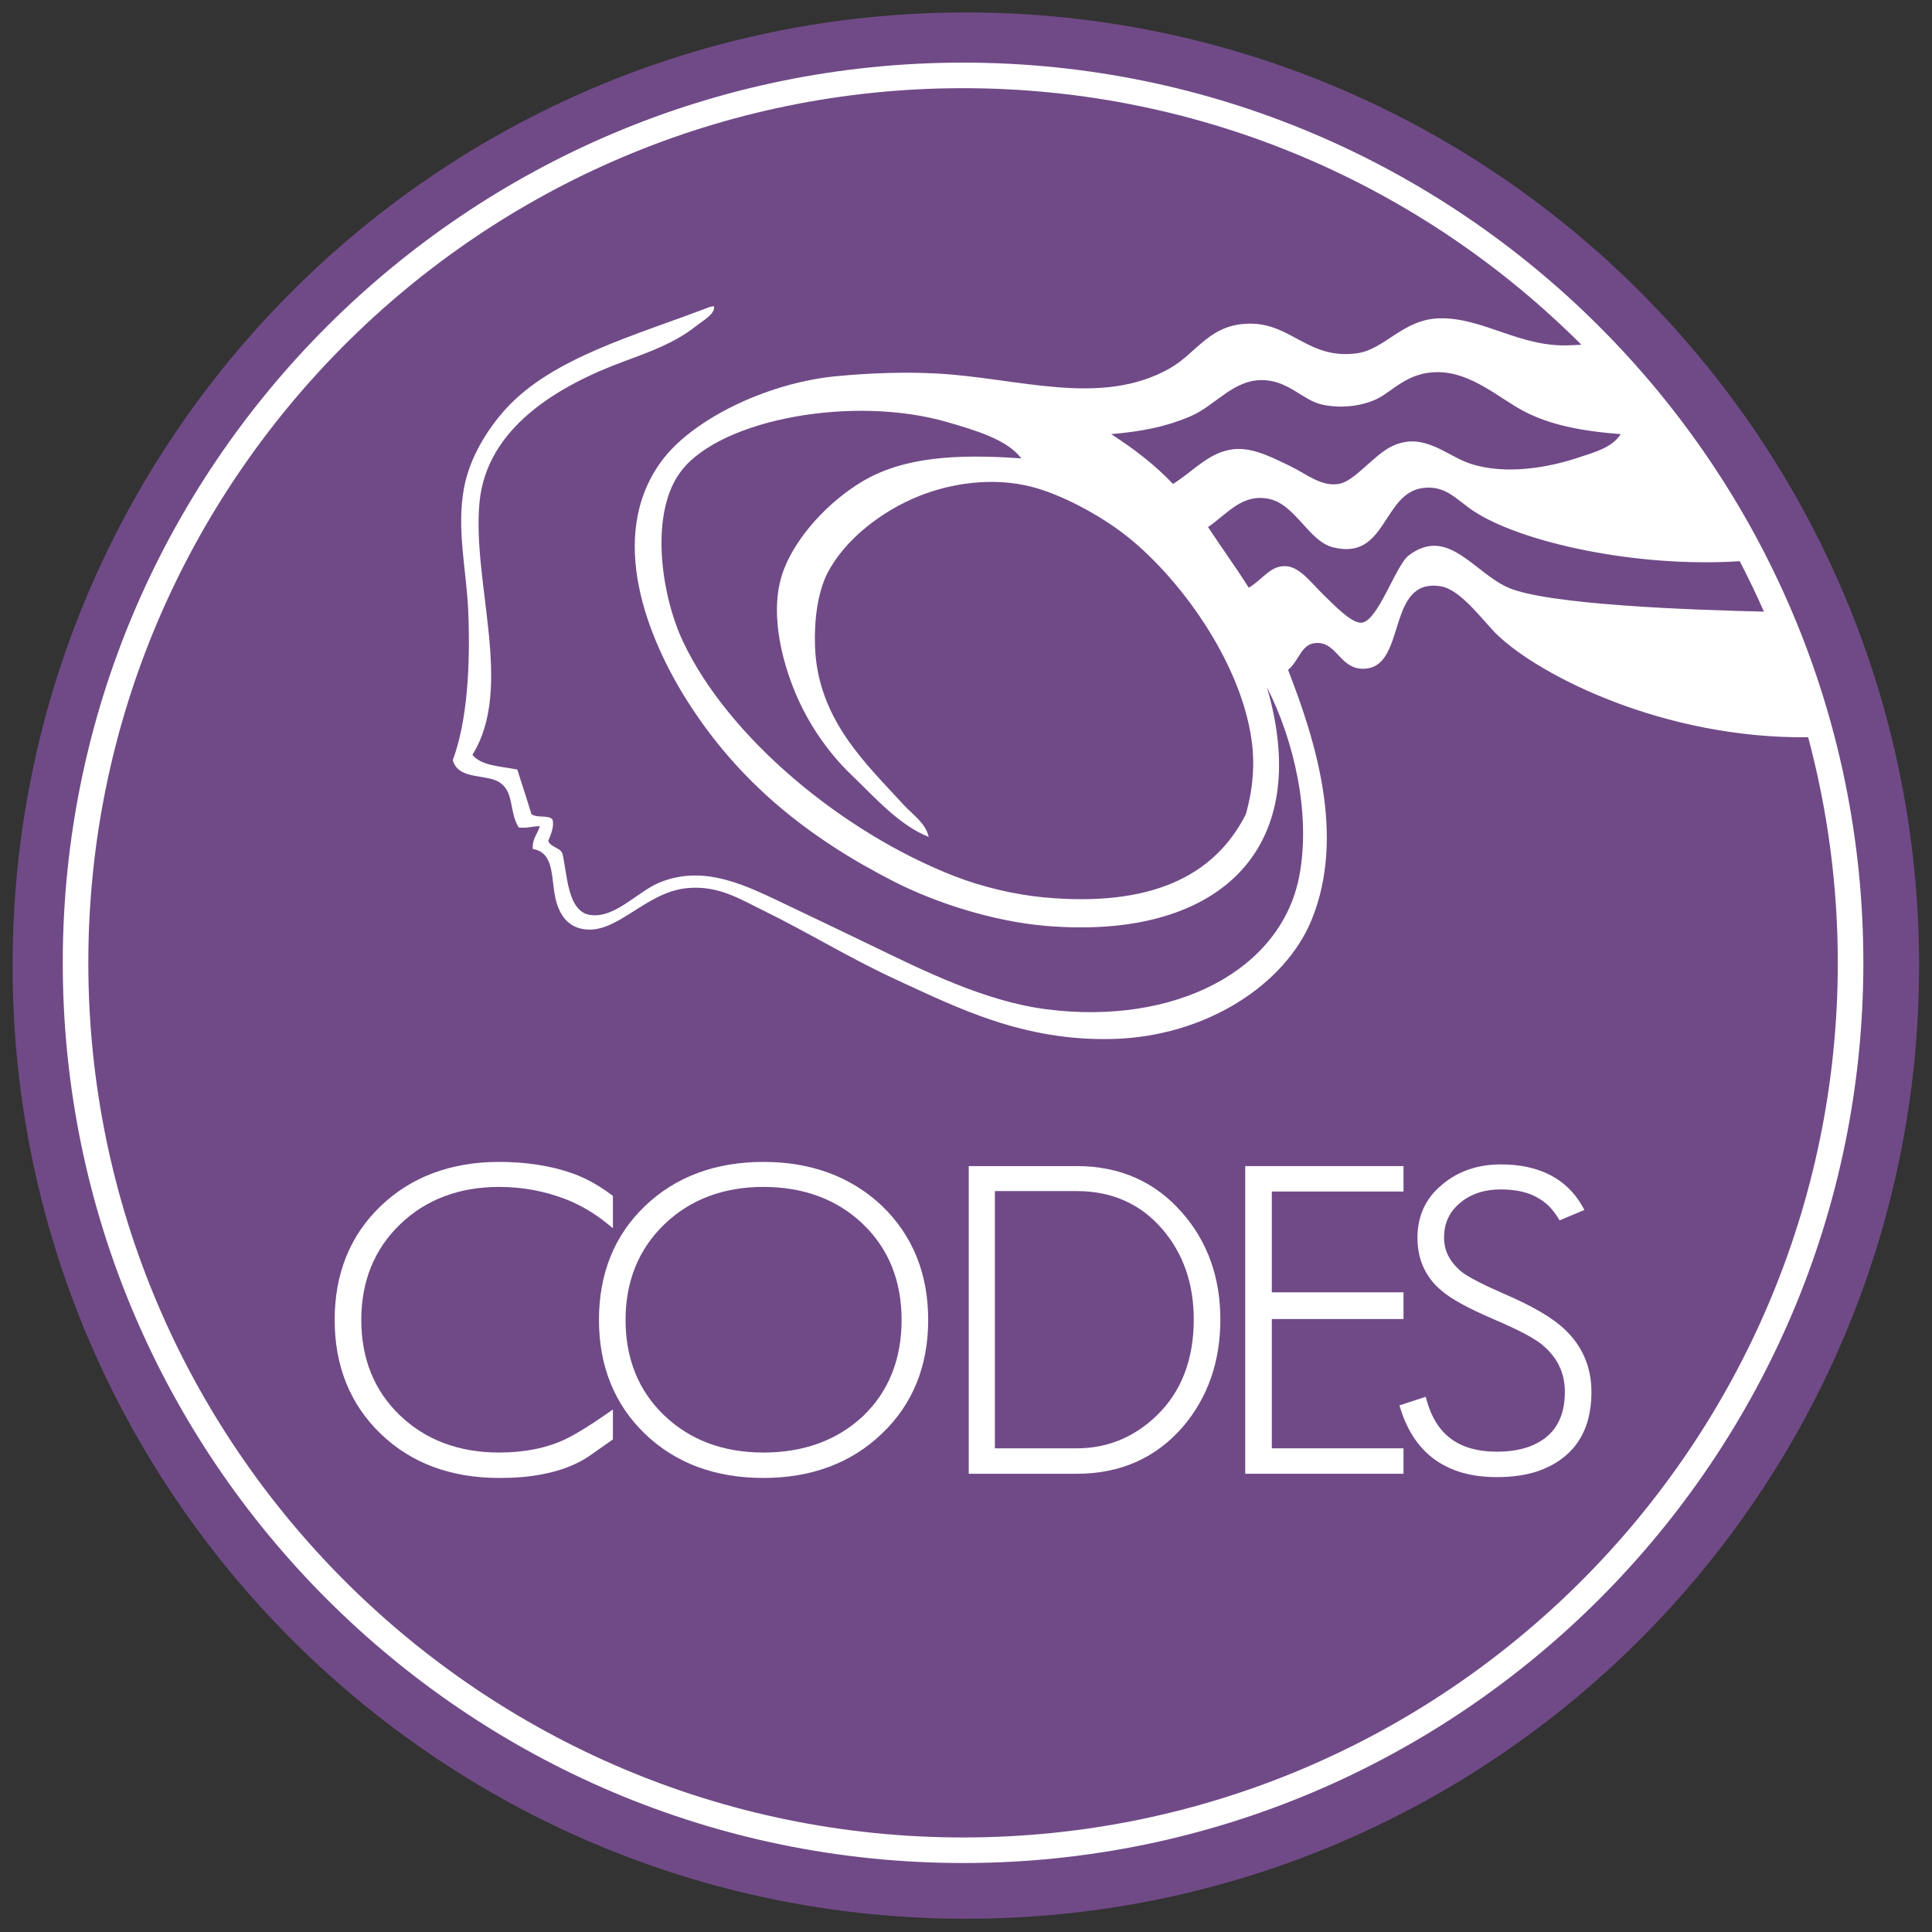
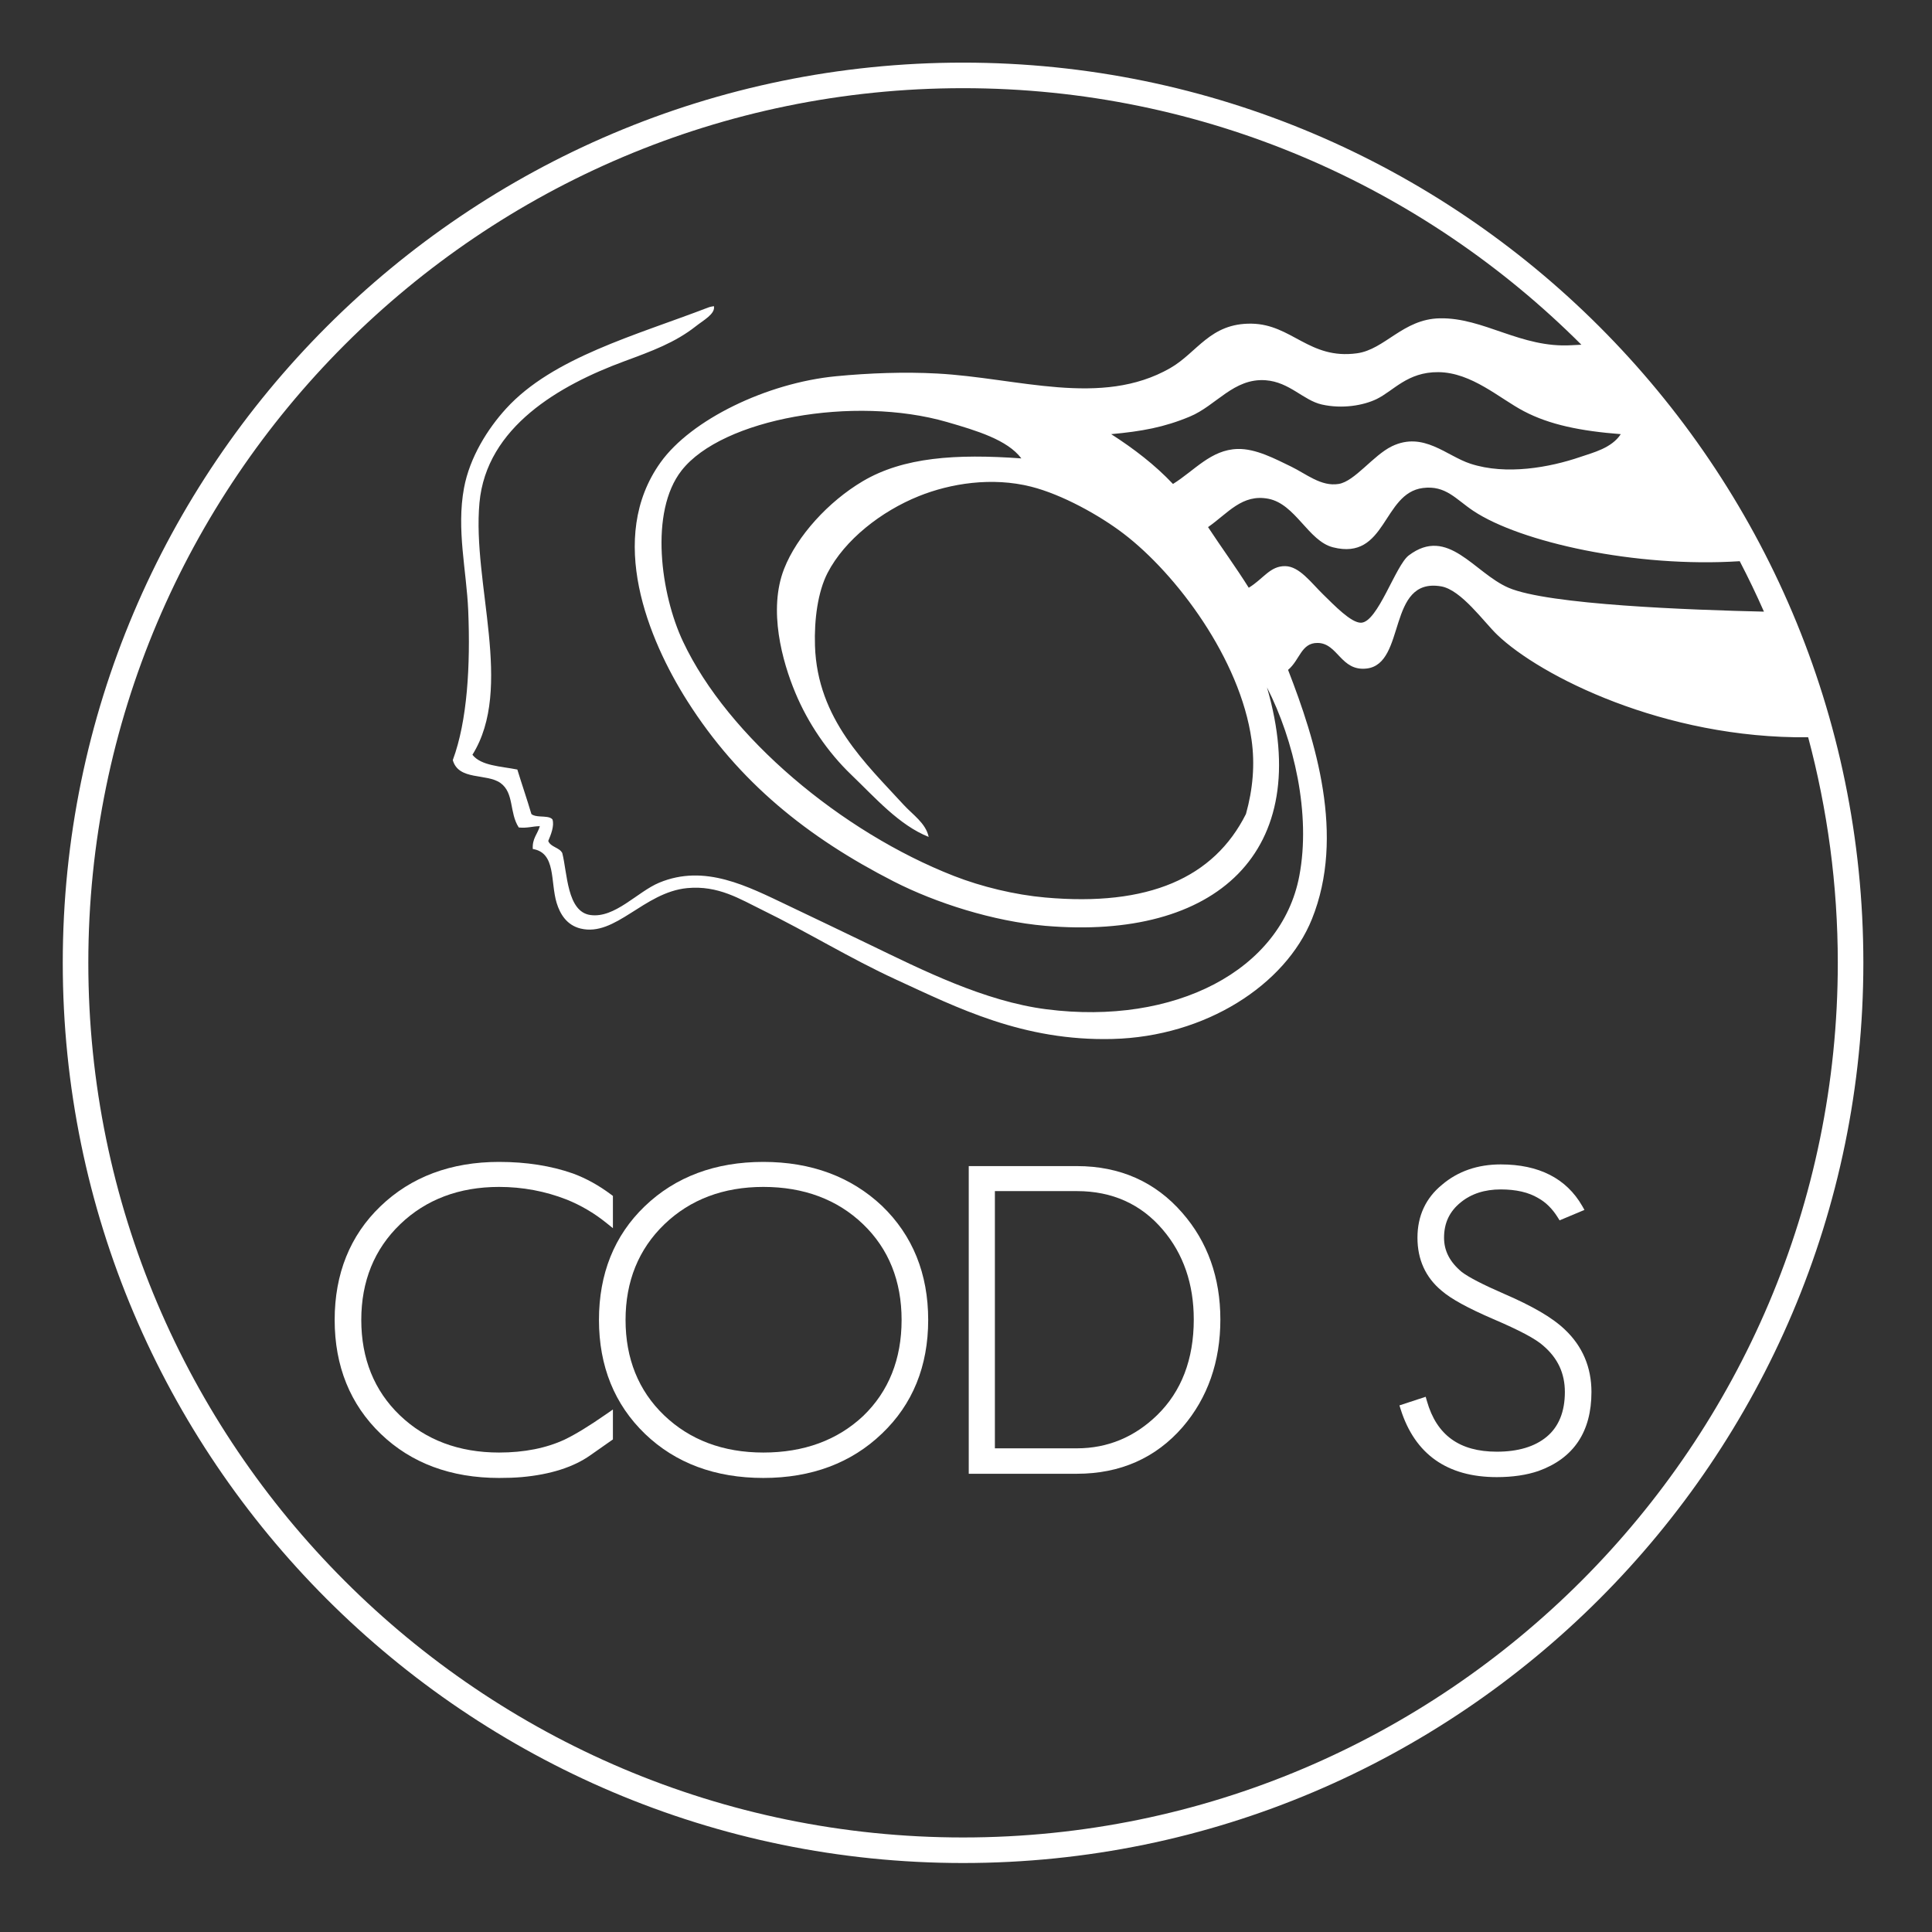
<svg xmlns="http://www.w3.org/2000/svg" width="100%" height="100%" viewBox="0 0 77 77" version="1.1" xml:space="preserve" style="fill-rule:evenodd;clip-rule:evenodd;stroke-linejoin:round;stroke-miterlimit:2;">
  <rect x="0" y="0" width="77" height="77" fill="#333333" stroke="none" />
  <g id="Artboard1" transform="matrix(0.882,0,0,1.29,-3.011,-7.307)">
-     <rect x="3.412" y="5.662" width="87.256" height="59.671" style="fill:none;" />
    <g transform="matrix(1.013,0,0,1.013,-8.543,-4.336)">
      <g transform="matrix(1.119,0,0,0.765,0.056,1.837)">
-         <path d="M87,49C87,69.987 69.987,87 49,87C28.013,87 11,69.987 11,49C11,28.013 28.013,11 49,11C69.987,11 87,28.013 87,49Z" style="fill:rgb(112,74,135);fill-rule:nonzero;" />
-       </g>
+         </g>
      <g transform="matrix(1.119,0,0,0.765,0.056,1.837)">
        <path d="M48.889,83.759C29.661,83.759 14.019,68.116 14.019,48.889C14.019,29.661 29.661,14.019 48.889,14.019C58.504,14.019 67.223,17.931 73.538,24.247C73.441,24.25 73.318,24.255 73.15,24.266C71.127,24.391 69.643,23.156 67.889,23.194C66.427,23.222 65.702,24.44 64.588,24.589C62.689,24.847 61.997,23.432 60.39,23.407C58.734,23.381 58.231,24.558 57.145,25.18C54.39,26.756 51.083,25.567 47.854,25.395C46.562,25.325 45.15,25.375 43.825,25.503C41.072,25.768 38.049,27.233 36.83,28.939C34.672,31.953 36.343,35.999 37.893,38.445C39.945,41.685 42.695,43.891 46.12,45.642C47.807,46.504 50.091,47.234 52.164,47.414C58.968,47.998 62.913,44.479 61.005,37.909C62.083,40.021 62.762,42.959 62.293,45.426C61.577,49.197 57.324,51.394 52.219,50.742C49.739,50.427 47.232,49.161 45.169,48.165C44.021,47.613 43.033,47.137 41.922,46.609C40.286,45.831 38.595,44.937 36.774,45.695C35.904,46.058 35.008,47.122 34.031,46.983C33.096,46.852 33.115,45.299 32.912,44.512C32.796,44.284 32.446,44.279 32.353,44.03C32.456,43.79 32.604,43.425 32.521,43.172C32.43,43.062 32.225,43.065 32.032,43.053C31.889,43.044 31.756,43.026 31.681,42.956C31.504,42.357 31.303,41.778 31.121,41.183C30.457,41.052 29.673,41.035 29.331,40.594C30.993,37.934 29.317,33.765 29.611,30.551C29.886,27.52 32.817,25.855 35.375,24.91C36.494,24.497 37.406,24.162 38.23,23.515C38.539,23.269 39.022,23.018 38.957,22.709C38.863,22.727 38.816,22.731 38.733,22.762C35.834,23.876 32.53,24.759 30.675,26.791C29.942,27.592 29.222,28.735 28.995,29.959C28.688,31.619 29.095,33.239 29.163,34.845C29.254,37.039 29.128,39.245 28.548,40.807C28.779,41.633 29.9,41.325 30.451,41.721C31.001,42.12 30.795,42.903 31.178,43.493C31.514,43.528 31.723,43.445 32.017,43.441L32.026,43.214L32.018,43.441C31.93,43.751 31.709,43.933 31.737,44.351C32.672,44.501 32.432,45.659 32.688,46.5C32.823,46.943 33.09,47.387 33.64,47.522C35.036,47.864 36.161,46.076 37.893,45.91C39.133,45.792 40.008,46.355 40.859,46.769C42.739,47.689 44.356,48.7 46.231,49.563C48.645,50.672 51.275,52.016 54.849,51.925C58.552,51.832 61.738,49.772 62.796,47.145C64.135,43.821 62.941,40.028 61.845,37.21C62.317,36.816 62.365,36.131 63.02,36.136C63.836,36.141 63.942,37.276 64.979,37.156C66.567,36.97 65.776,33.512 67.945,33.88C68.747,34.016 69.656,35.308 70.184,35.812C71.887,37.448 76.828,39.957 82.578,39.897C83.345,42.768 83.759,45.78 83.759,48.889C83.759,68.116 68.117,83.759 48.889,83.759ZM60.278,33.935C59.758,33.107 59.189,32.33 58.655,31.518C59.448,30.967 60.01,30.185 61.062,30.388C62.146,30.601 62.652,32.072 63.635,32.323C65.772,32.868 65.604,30.166 67.218,29.959C68.132,29.842 68.538,30.412 69.232,30.872C71.102,32.117 75.706,33.146 79.85,32.877C80.192,33.536 80.515,34.206 80.815,34.888C77.916,34.821 72.211,34.617 70.632,33.935C69.257,33.34 68.223,31.465 66.658,32.645C66.129,33.043 65.421,35.313 64.755,35.33C64.359,35.341 63.68,34.628 63.244,34.203C62.755,33.726 62.297,33.083 61.733,33.074C61.127,33.063 60.864,33.578 60.278,33.935ZM54.794,27.812C56.015,27.7 56.904,27.539 57.927,27.112C58.979,26.677 59.676,25.57 60.95,25.663C61.906,25.734 62.452,26.463 63.189,26.63C64.007,26.815 64.848,26.667 65.371,26.415C66.054,26.084 66.601,25.331 67.833,25.34C69.169,25.351 70.278,26.393 71.247,26.898C72.27,27.436 73.502,27.687 75.108,27.812C74.742,28.373 73.994,28.549 73.486,28.724C72.284,29.135 70.547,29.457 69.12,28.992C68.16,28.682 67.246,27.689 65.986,28.294C65.236,28.657 64.501,29.697 63.859,29.798C63.158,29.909 62.572,29.397 61.957,29.1C61.348,28.808 60.562,28.381 59.83,28.403C58.77,28.433 58.117,29.263 57.257,29.798C56.538,29.036 55.698,28.393 54.794,27.812ZM42.203,38.122C42.701,39.323 43.492,40.491 44.44,41.398C45.399,42.318 46.339,43.399 47.518,43.869C47.404,43.319 46.88,42.984 46.512,42.58C45.039,40.966 43.077,39.184 42.986,36.244C42.953,35.213 43.096,34.104 43.489,33.342C44.172,32.023 45.628,30.885 47.127,30.283C48.384,29.776 50.042,29.511 51.604,29.906C52.83,30.216 54.325,31.042 55.297,31.786C57.398,33.393 59.934,36.774 60.39,40.001C60.528,40.974 60.444,41.961 60.166,42.956C58.888,45.5 56.281,46.654 52.164,46.285C50.96,46.179 49.625,45.856 48.526,45.426C44.051,43.678 39.516,39.883 37.726,36.081C36.839,34.206 36.375,30.91 37.669,29.26C39.289,27.191 44.546,26.259 48.247,27.328C49.437,27.673 50.658,28.039 51.213,28.779C48.603,28.59 46.51,28.73 44.888,29.69C43.524,30.498 42.268,31.872 41.755,33.182C41.114,34.82 41.68,36.872 42.203,38.122ZM48.889,13C29.1,13 13,29.1 13,48.889C13,68.678 29.1,84.778 48.889,84.778C68.678,84.778 84.778,68.678 84.778,48.889C84.778,29.1 68.678,13 48.889,13Z" style="fill:white;fill-rule:nonzero;" />
      </g>
      <g transform="matrix(1.119,0,0,0.765,0.056,1.837)">
        <path d="M44.907,66.956C43.879,67.922 42.541,68.413 40.928,68.413C39.326,68.413 37.994,67.911 36.966,66.923C35.95,65.946 35.435,64.668 35.435,63.126C35.435,61.585 35.956,60.301 36.984,59.312C38.011,58.324 39.338,57.823 40.928,57.823C42.54,57.823 43.879,58.324 44.906,59.312C45.923,60.29 46.439,61.573 46.439,63.126C46.439,64.69 45.923,65.979 44.907,66.956ZM40.928,56.826C39.011,56.826 37.419,57.421 36.197,58.597C34.987,59.76 34.375,61.285 34.375,63.126C34.375,64.968 34.994,66.498 36.214,67.672C37.425,68.835 39.011,69.426 40.928,69.426C42.845,69.426 44.437,68.83 45.658,67.655C46.879,66.492 47.499,64.968 47.499,63.126C47.499,61.285 46.88,59.755 45.657,58.579C44.424,57.416 42.833,56.826 40.928,56.826Z" style="fill:white;fill-rule:nonzero;" />
      </g>
      <g transform="matrix(1.119,0,0,0.765,0.056,1.837)">
        <path d="M33.011,67.894C32.273,68.238 31.393,68.413 30.393,68.413C28.792,68.413 27.459,67.911 26.432,66.923C25.416,65.946 24.9,64.668 24.9,63.126C24.9,61.584 25.421,60.301 26.45,59.312C27.477,58.324 28.804,57.823 30.393,57.823C31.327,57.823 32.235,57.993 33.089,58.328C33.649,58.554 34.173,58.861 34.644,59.238L34.931,59.468L34.931,58.182L34.864,58.132C34.378,57.767 33.867,57.483 33.339,57.288C32.466,56.981 31.476,56.826 30.393,56.826C28.476,56.826 26.884,57.422 25.663,58.597C24.453,59.76 23.839,61.285 23.839,63.126C23.839,64.968 24.458,66.498 25.68,67.672C26.891,68.836 28.476,69.426 30.393,69.426C30.558,69.426 30.716,69.423 30.869,69.418C31.023,69.412 31.166,69.403 31.297,69.392C32.436,69.29 33.355,68.997 34.026,68.525L34.931,67.89L34.931,66.697L34.654,66.889C33.991,67.351 33.437,67.689 33.011,67.894Z" style="fill:white;fill-rule:nonzero;" />
      </g>
      <g transform="matrix(1.119,0,0,0.765,0.056,1.837)">
        <path d="M71.892,62.794C71.492,62.563 71.013,62.325 70.466,62.09C69.613,61.719 69.041,61.423 68.769,61.214C68.294,60.819 68.063,60.373 68.063,59.849C68.063,59.259 68.282,58.797 68.733,58.435C69.151,58.095 69.685,57.923 70.323,57.923C70.935,57.923 71.435,58.039 71.818,58.269C72.115,58.432 72.375,58.688 72.59,59.03L72.669,59.156L73.66,58.74L73.571,58.583C72.938,57.484 71.845,56.926 70.323,56.926C69.402,56.926 68.614,57.199 67.984,57.735C67.333,58.267 67.003,58.978 67.003,59.849C67.003,60.719 67.327,61.43 67.963,61.959C68.339,62.286 69.014,62.656 70.026,63.092C70.538,63.311 70.967,63.511 71.299,63.687C71.621,63.858 71.86,64.013 72.014,64.15C72.596,64.647 72.879,65.252 72.879,66.001C72.879,66.784 72.635,67.384 72.155,67.784C71.68,68.179 71.012,68.379 70.167,68.379C68.677,68.379 67.766,67.719 67.38,66.361L67.331,66.19L66.285,66.533L66.332,66.684C66.899,68.481 68.189,69.393 70.167,69.393C70.798,69.393 71.356,69.31 71.828,69.148C73.228,68.644 73.939,67.586 73.939,66.001C73.939,65.014 73.583,64.176 72.881,63.512C72.629,63.27 72.296,63.029 71.892,62.794Z" style="fill:white;fill-rule:nonzero;" />
      </g>
      <g transform="matrix(1.119,0,0,0.765,0.056,1.837)">
        <path d="M56.623,66.924C55.722,67.8 54.647,68.245 53.426,68.245L50.158,68.245L50.158,57.99L53.426,57.99C54.836,57.99 55.99,58.51 56.855,59.534C57.672,60.492 58.086,61.695 58.086,63.109C58.086,64.696 57.594,65.98 56.623,66.924ZM53.426,56.993L49.116,56.993L49.116,69.259L53.426,69.259C55.154,69.259 56.574,68.631 57.647,67.392C58.642,66.231 59.146,64.789 59.146,63.109C59.146,61.44 58.636,60.009 57.63,58.859C56.557,57.621 55.142,56.993 53.426,56.993Z" style="fill:white;fill-rule:nonzero;" />
      </g>
      <g transform="matrix(1.119,0,0,0.765,0.056,1.837)">
-         <path d="M61.197,63.09L66.447,63.09L66.447,62.026L61.197,62.026L61.197,58.007L66.447,58.007L66.447,56.993L60.137,56.993L60.137,69.259L66.447,69.259L66.447,68.245L61.197,68.245L61.197,63.09Z" style="fill:white;fill-rule:nonzero;" />
-       </g>
+         </g>
    </g>
  </g>
</svg>